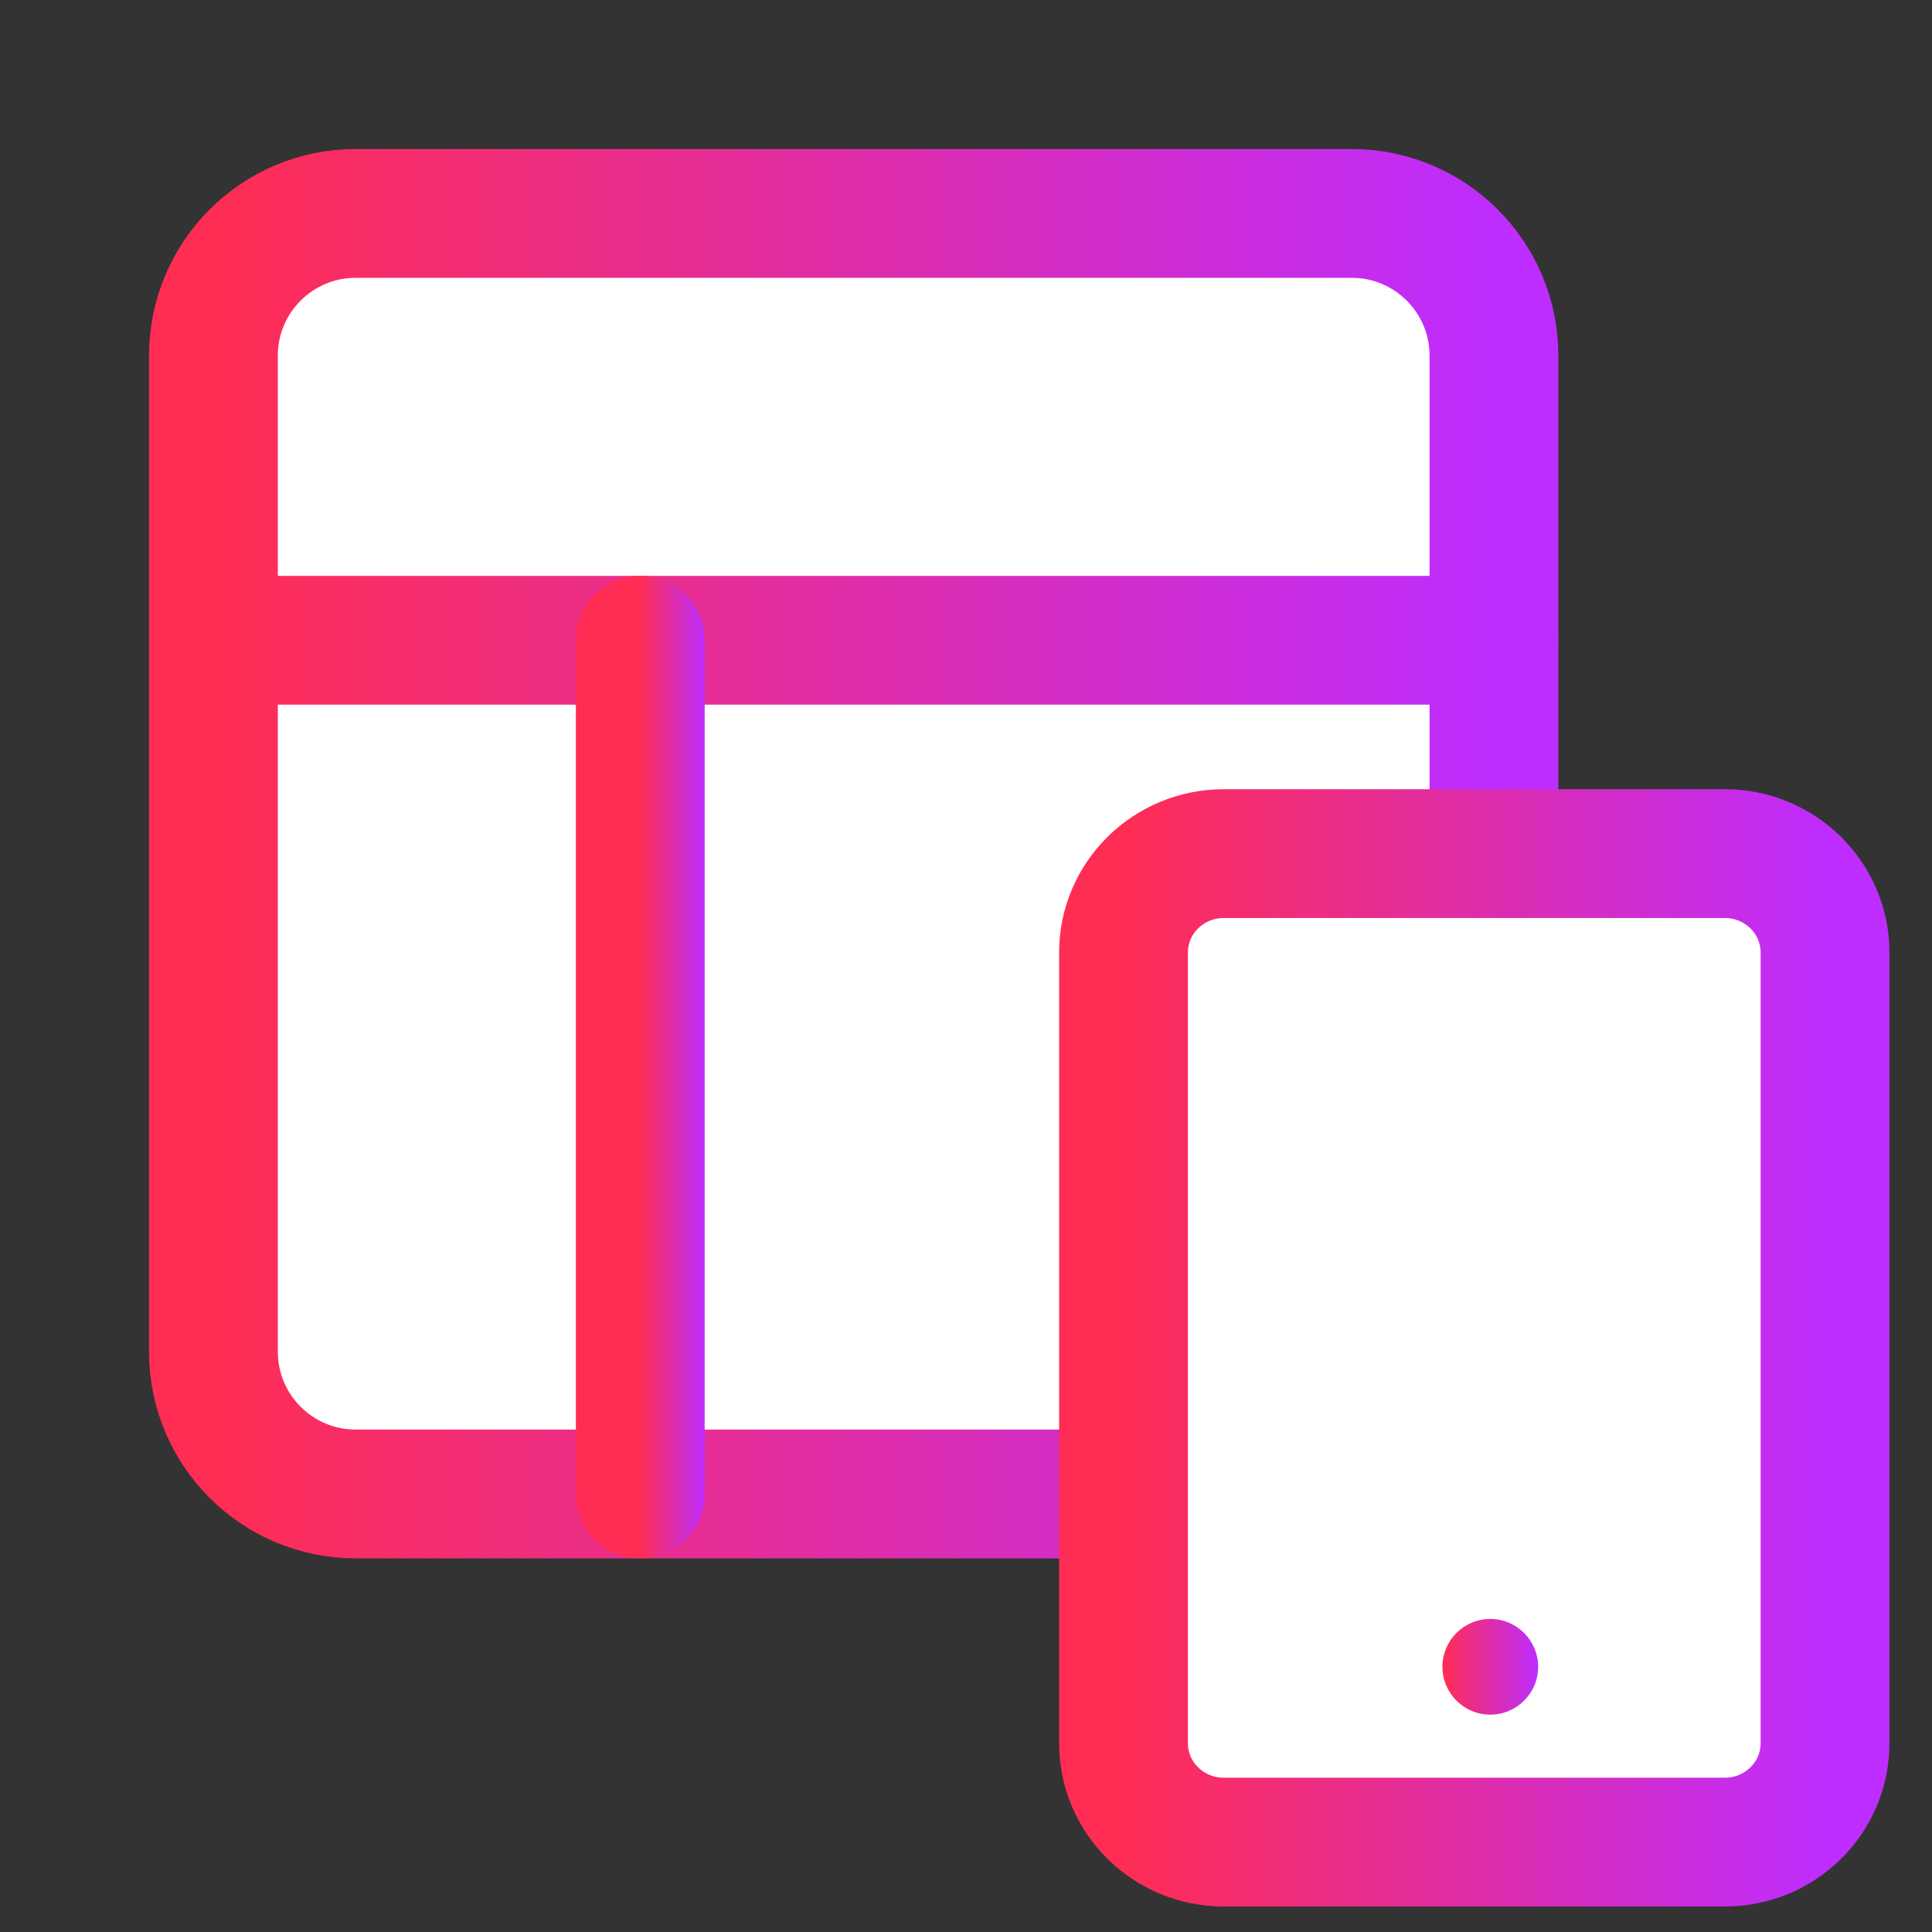
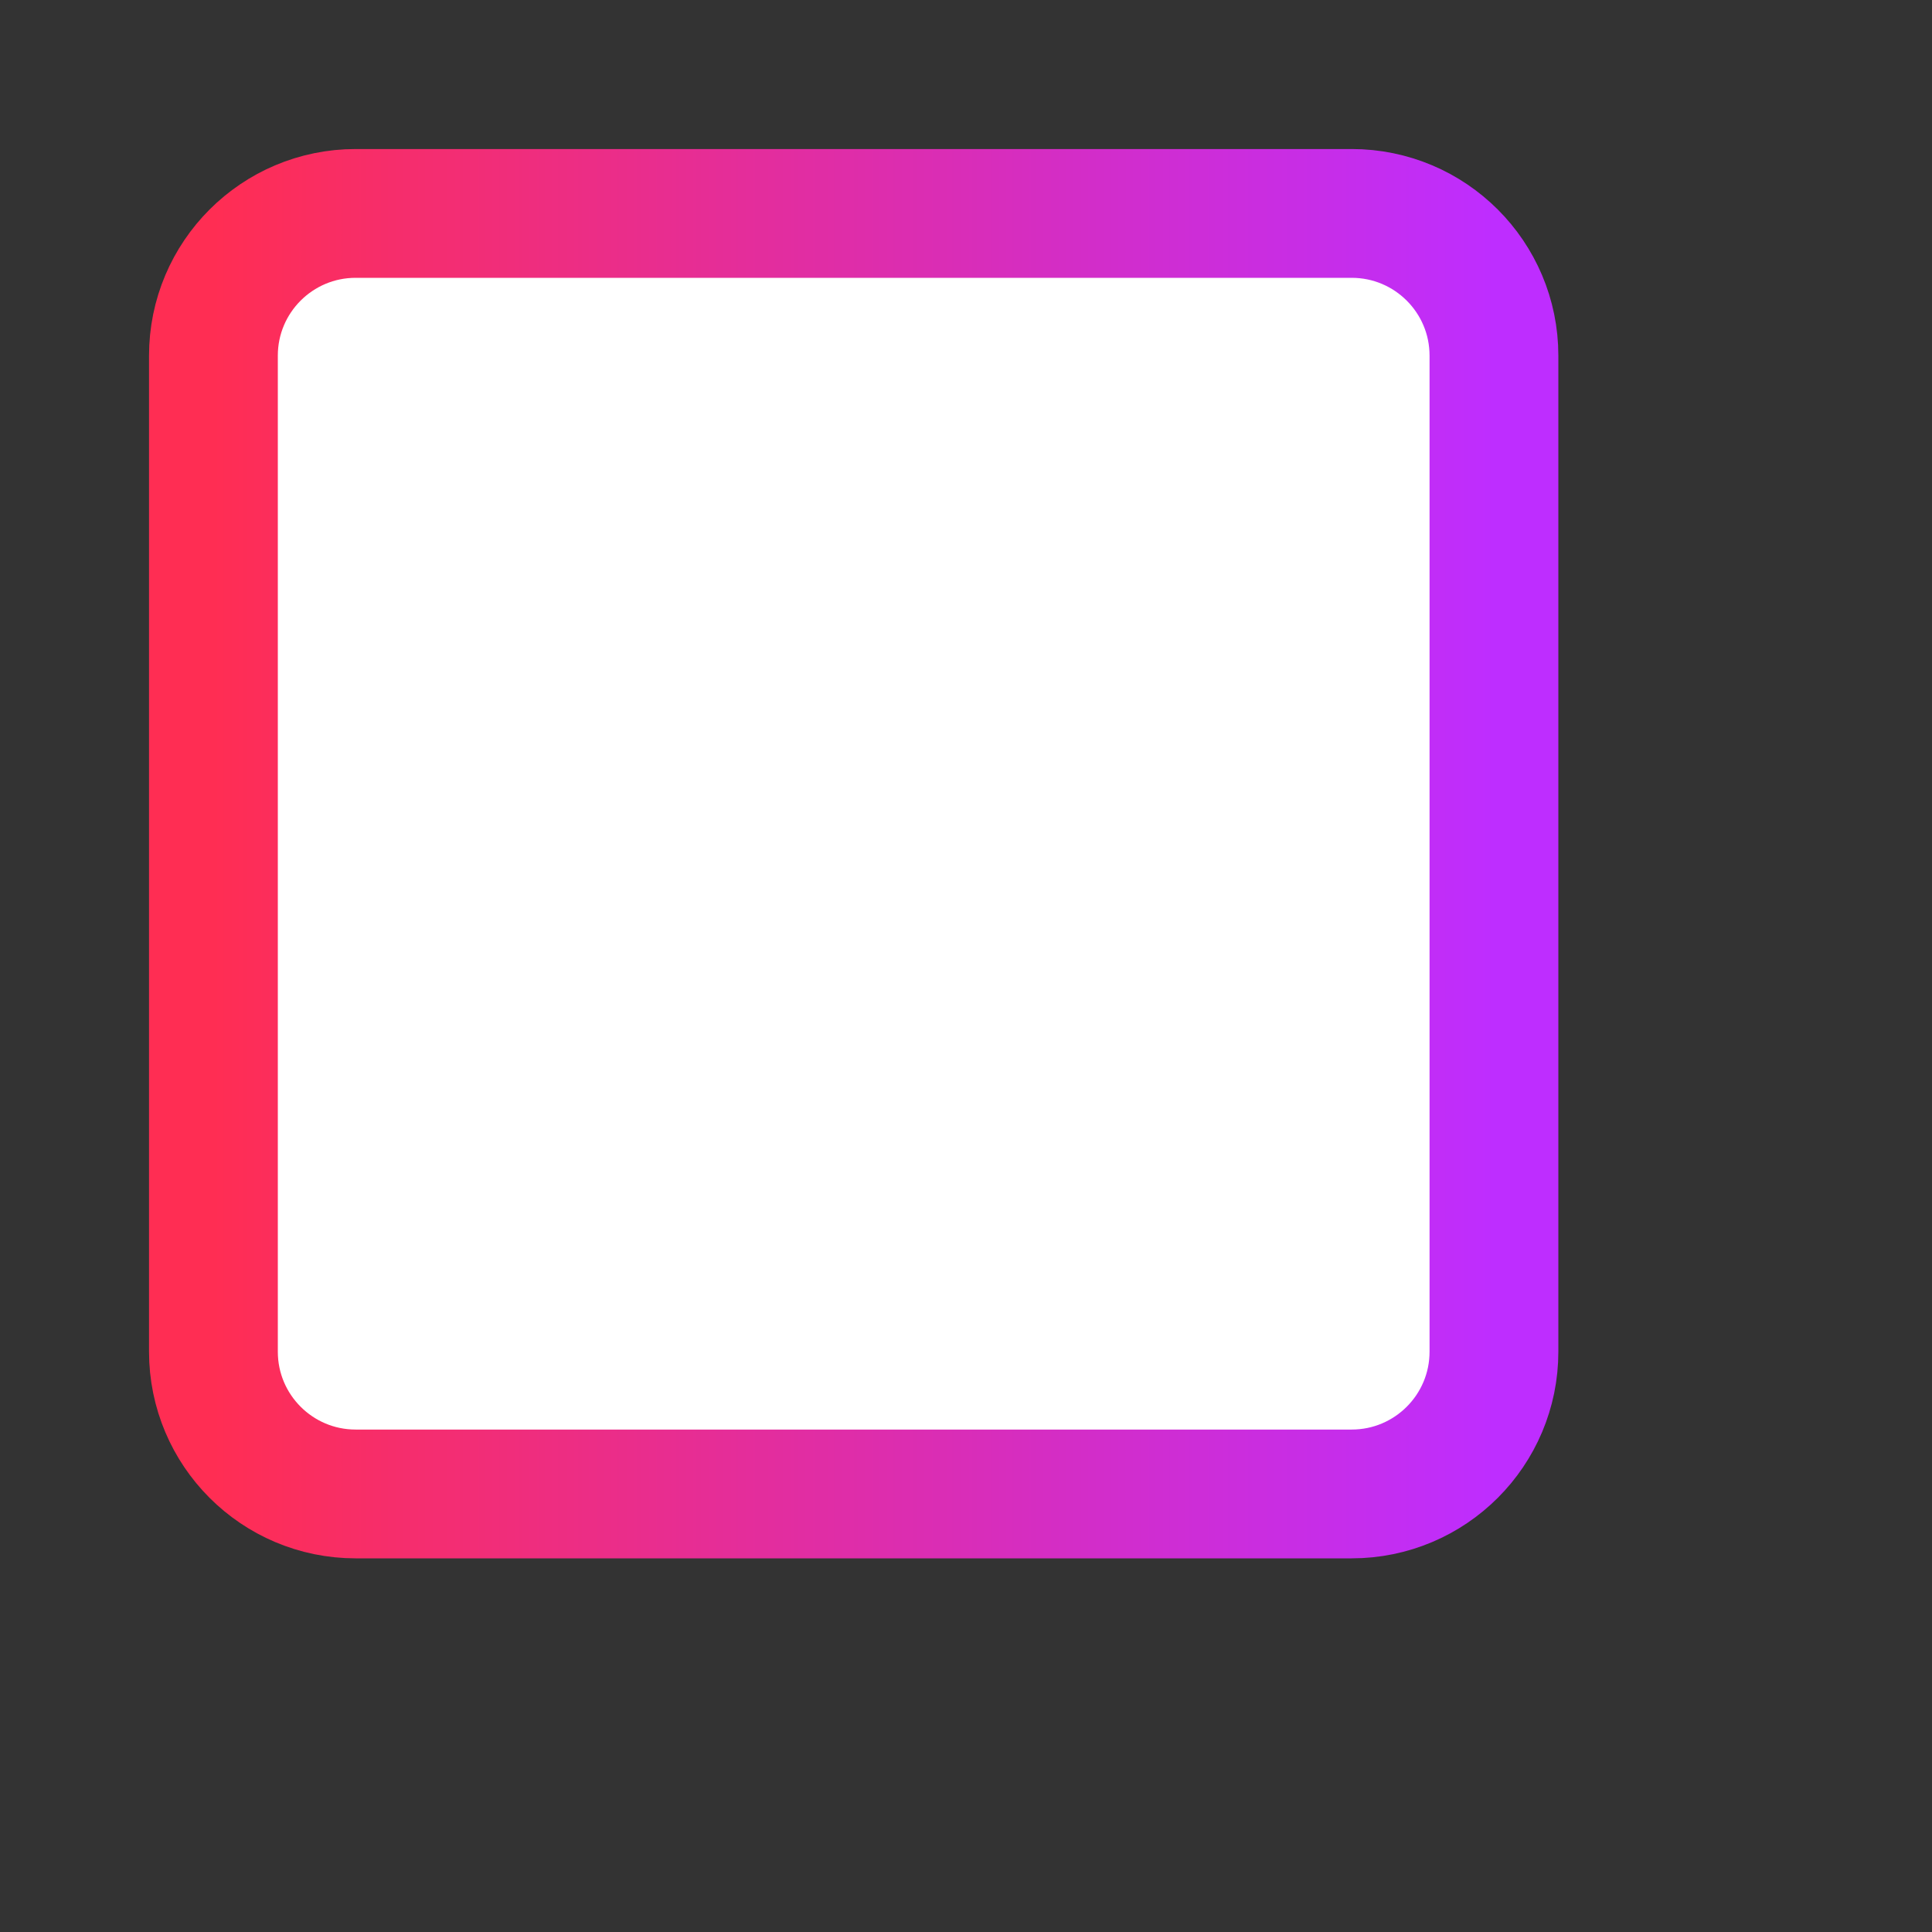
<svg xmlns="http://www.w3.org/2000/svg" width="30" height="30" viewBox="0 0 30 30" fill="none">
  <rect x="0" y="0" width="30" height="30" fill="#333333" stroke="none" />
  <path d="M20.988 3.314H5.523C4.303 3.314 3.314 4.303 3.314 5.523V20.988C3.314 22.209 4.303 23.198 5.523 23.198H20.988C22.209 23.198 23.198 22.209 23.198 20.988V5.523C23.198 4.303 22.209 3.314 20.988 3.314Z" fill="white" stroke="url(#paint0_linear_174_478)" stroke-width="2" stroke-linecap="round" stroke-linejoin="round" />
-   <path d="M3.314 9.942H23.198" stroke="url(#paint1_linear_174_478)" stroke-width="2" stroke-linecap="round" stroke-linejoin="round" />
-   <path d="M9.942 23.198V9.942" stroke="url(#paint2_linear_174_478)" stroke-width="2" stroke-linecap="round" stroke-linejoin="round" />
-   <path d="M26.783 13.255H19.002C18.143 13.255 17.446 13.943 17.446 14.79V27.07C17.446 27.917 18.143 28.604 19.002 28.604H26.783C27.642 28.604 28.339 27.917 28.339 27.07V14.79C28.339 13.943 27.642 13.255 26.783 13.255Z" fill="white" stroke="url(#paint3_linear_174_478)" stroke-width="2" stroke-linecap="round" stroke-linejoin="round" />
-   <circle cx="23.141" cy="25.882" r="0.743" fill="url(#paint4_linear_174_478)" />
  <defs>
    <linearGradient id="paint0_linear_174_478" x1="3.314" y1="13.256" x2="23.198" y2="13.256" gradientUnits="userSpaceOnUse">
      <stop stop-color="#FF2D53" />
      <stop offset="1" stop-color="#BE2DFF" />
    </linearGradient>
    <linearGradient id="paint1_linear_174_478" x1="3.314" y1="10.442" x2="23.198" y2="10.442" gradientUnits="userSpaceOnUse">
      <stop stop-color="#FF2D53" />
      <stop offset="1" stop-color="#BE2DFF" />
    </linearGradient>
    <linearGradient id="paint2_linear_174_478" x1="9.942" y1="16.57" x2="10.942" y2="16.57" gradientUnits="userSpaceOnUse">
      <stop stop-color="#FF2D53" />
      <stop offset="1" stop-color="#BE2DFF" />
    </linearGradient>
    <linearGradient id="paint3_linear_174_478" x1="17.446" y1="20.93" x2="28.339" y2="20.93" gradientUnits="userSpaceOnUse">
      <stop stop-color="#FF2D53" />
      <stop offset="1" stop-color="#BE2DFF" />
    </linearGradient>
    <linearGradient id="paint4_linear_174_478" x1="22.398" y1="25.882" x2="23.884" y2="25.882" gradientUnits="userSpaceOnUse">
      <stop stop-color="#FF2D53" />
      <stop offset="1" stop-color="#BE2DFF" />
    </linearGradient>
  </defs>
</svg>